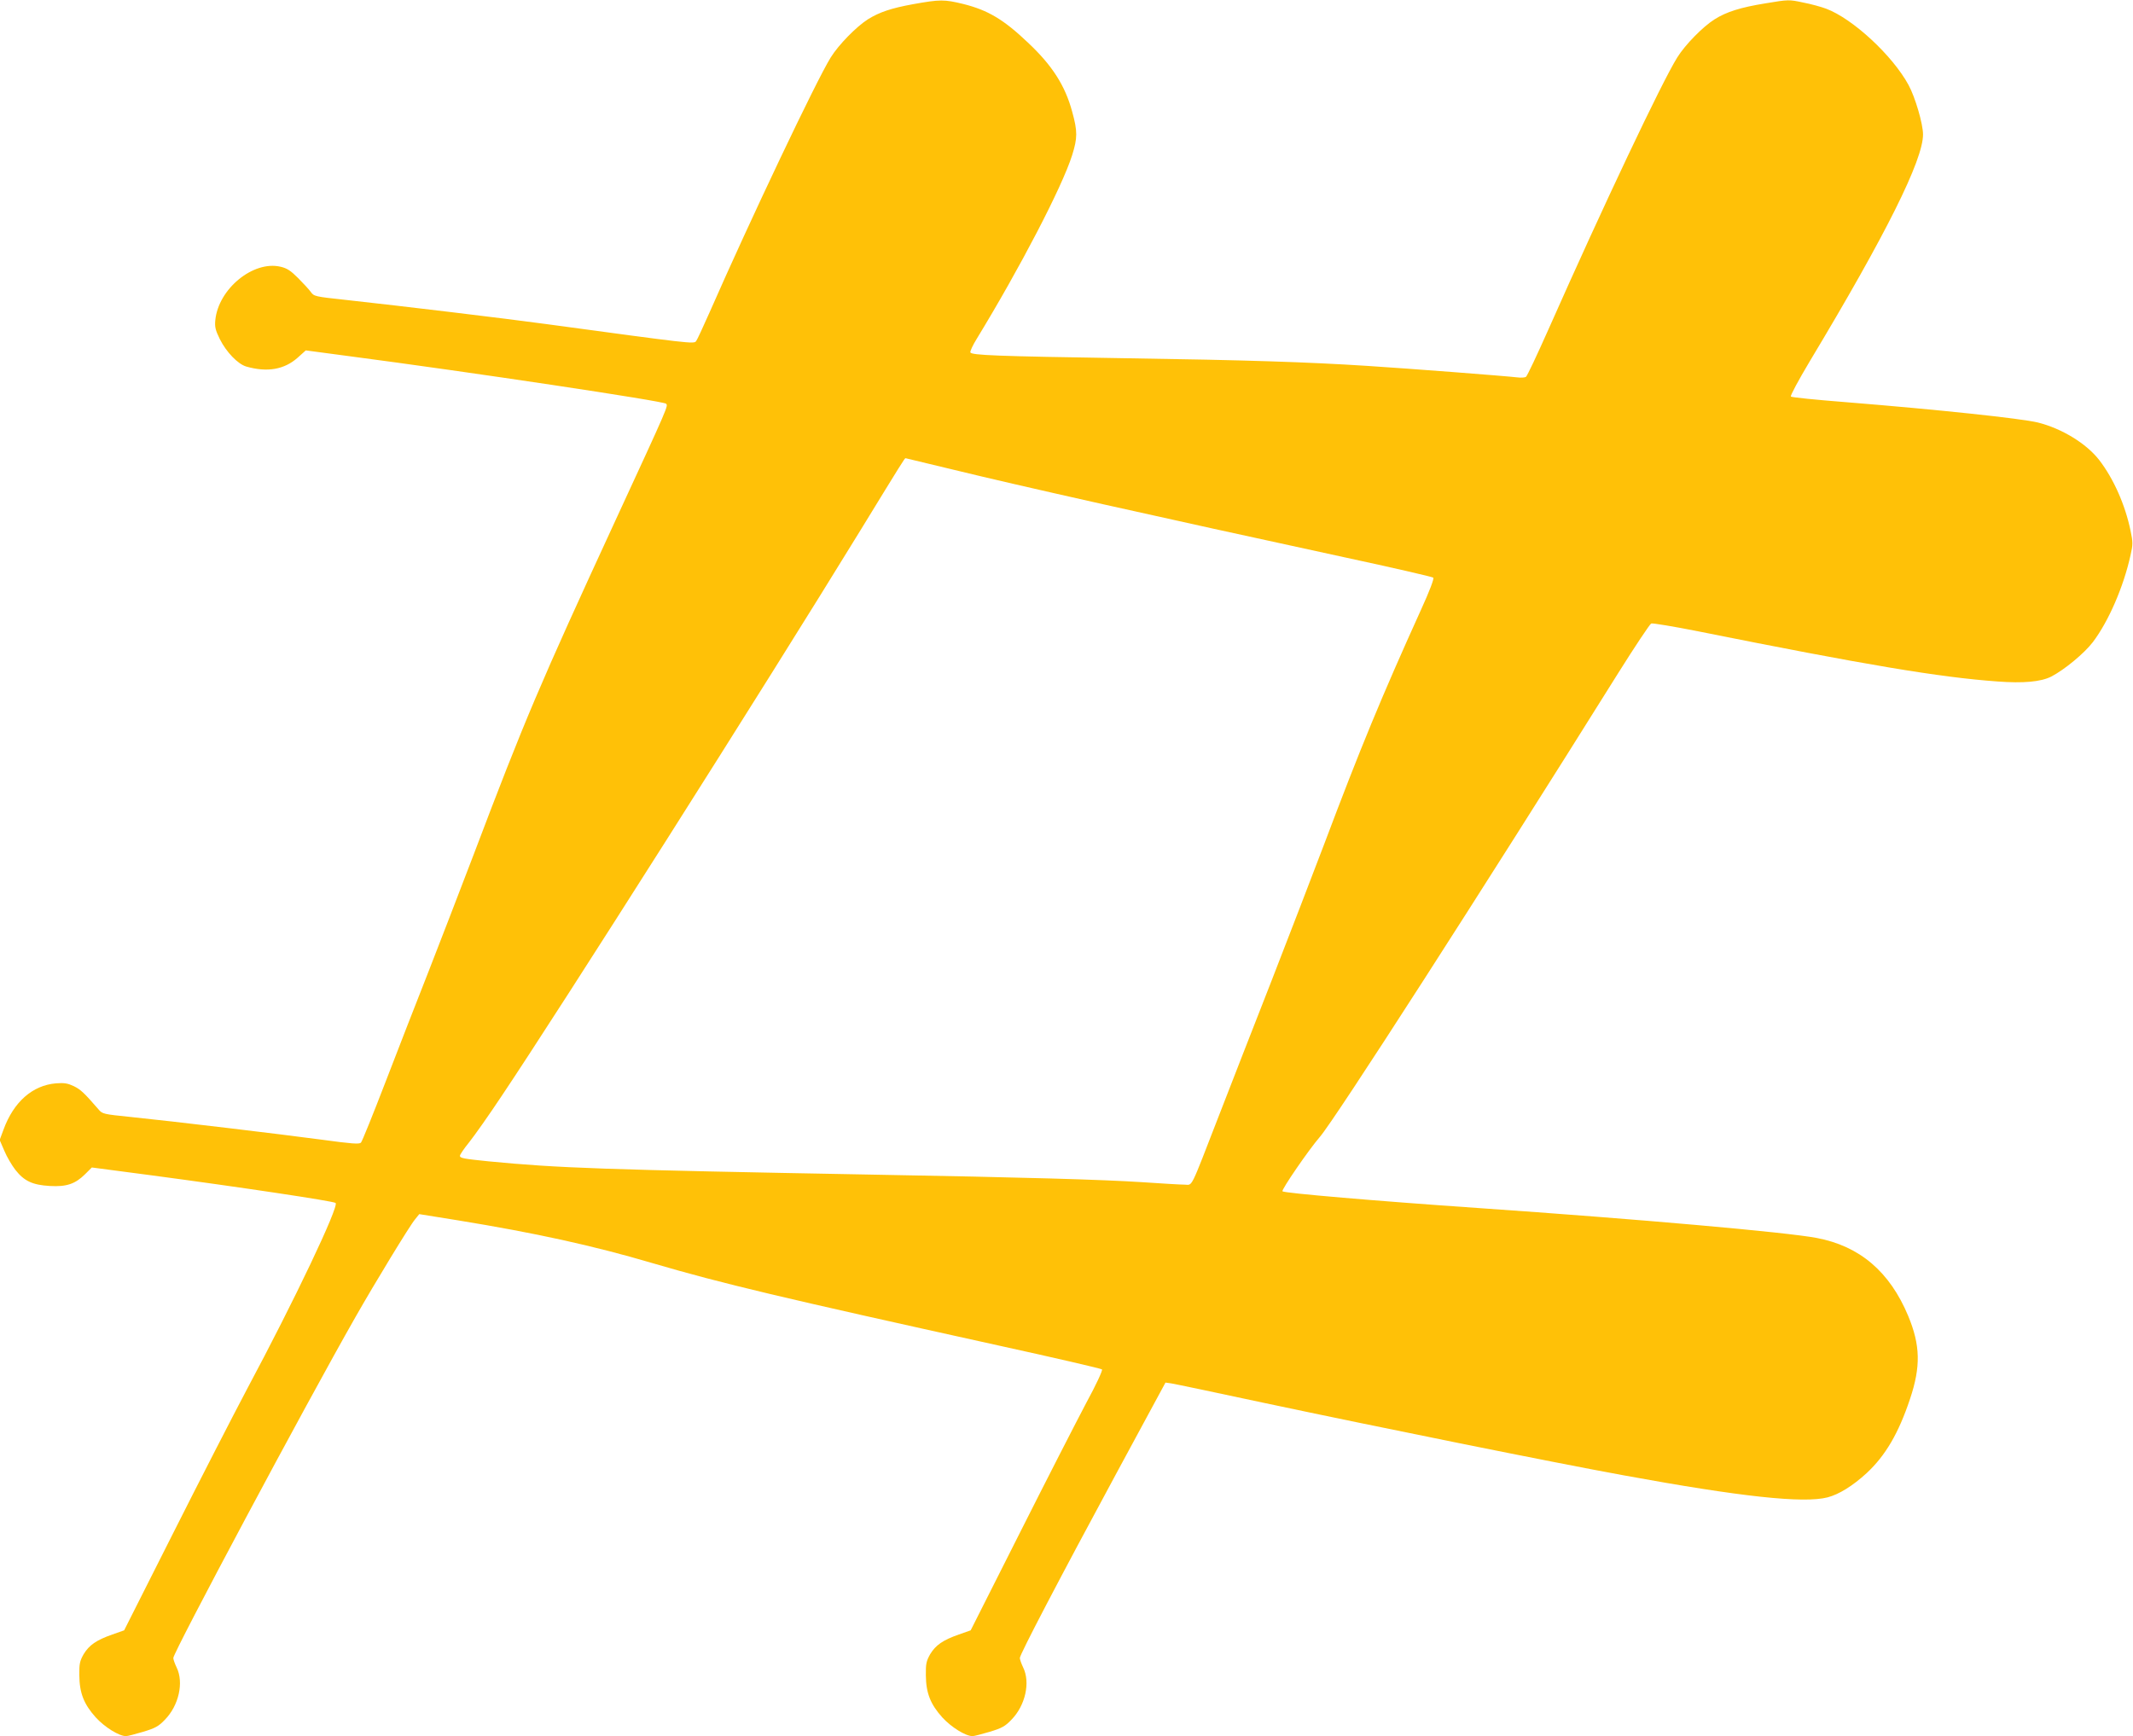
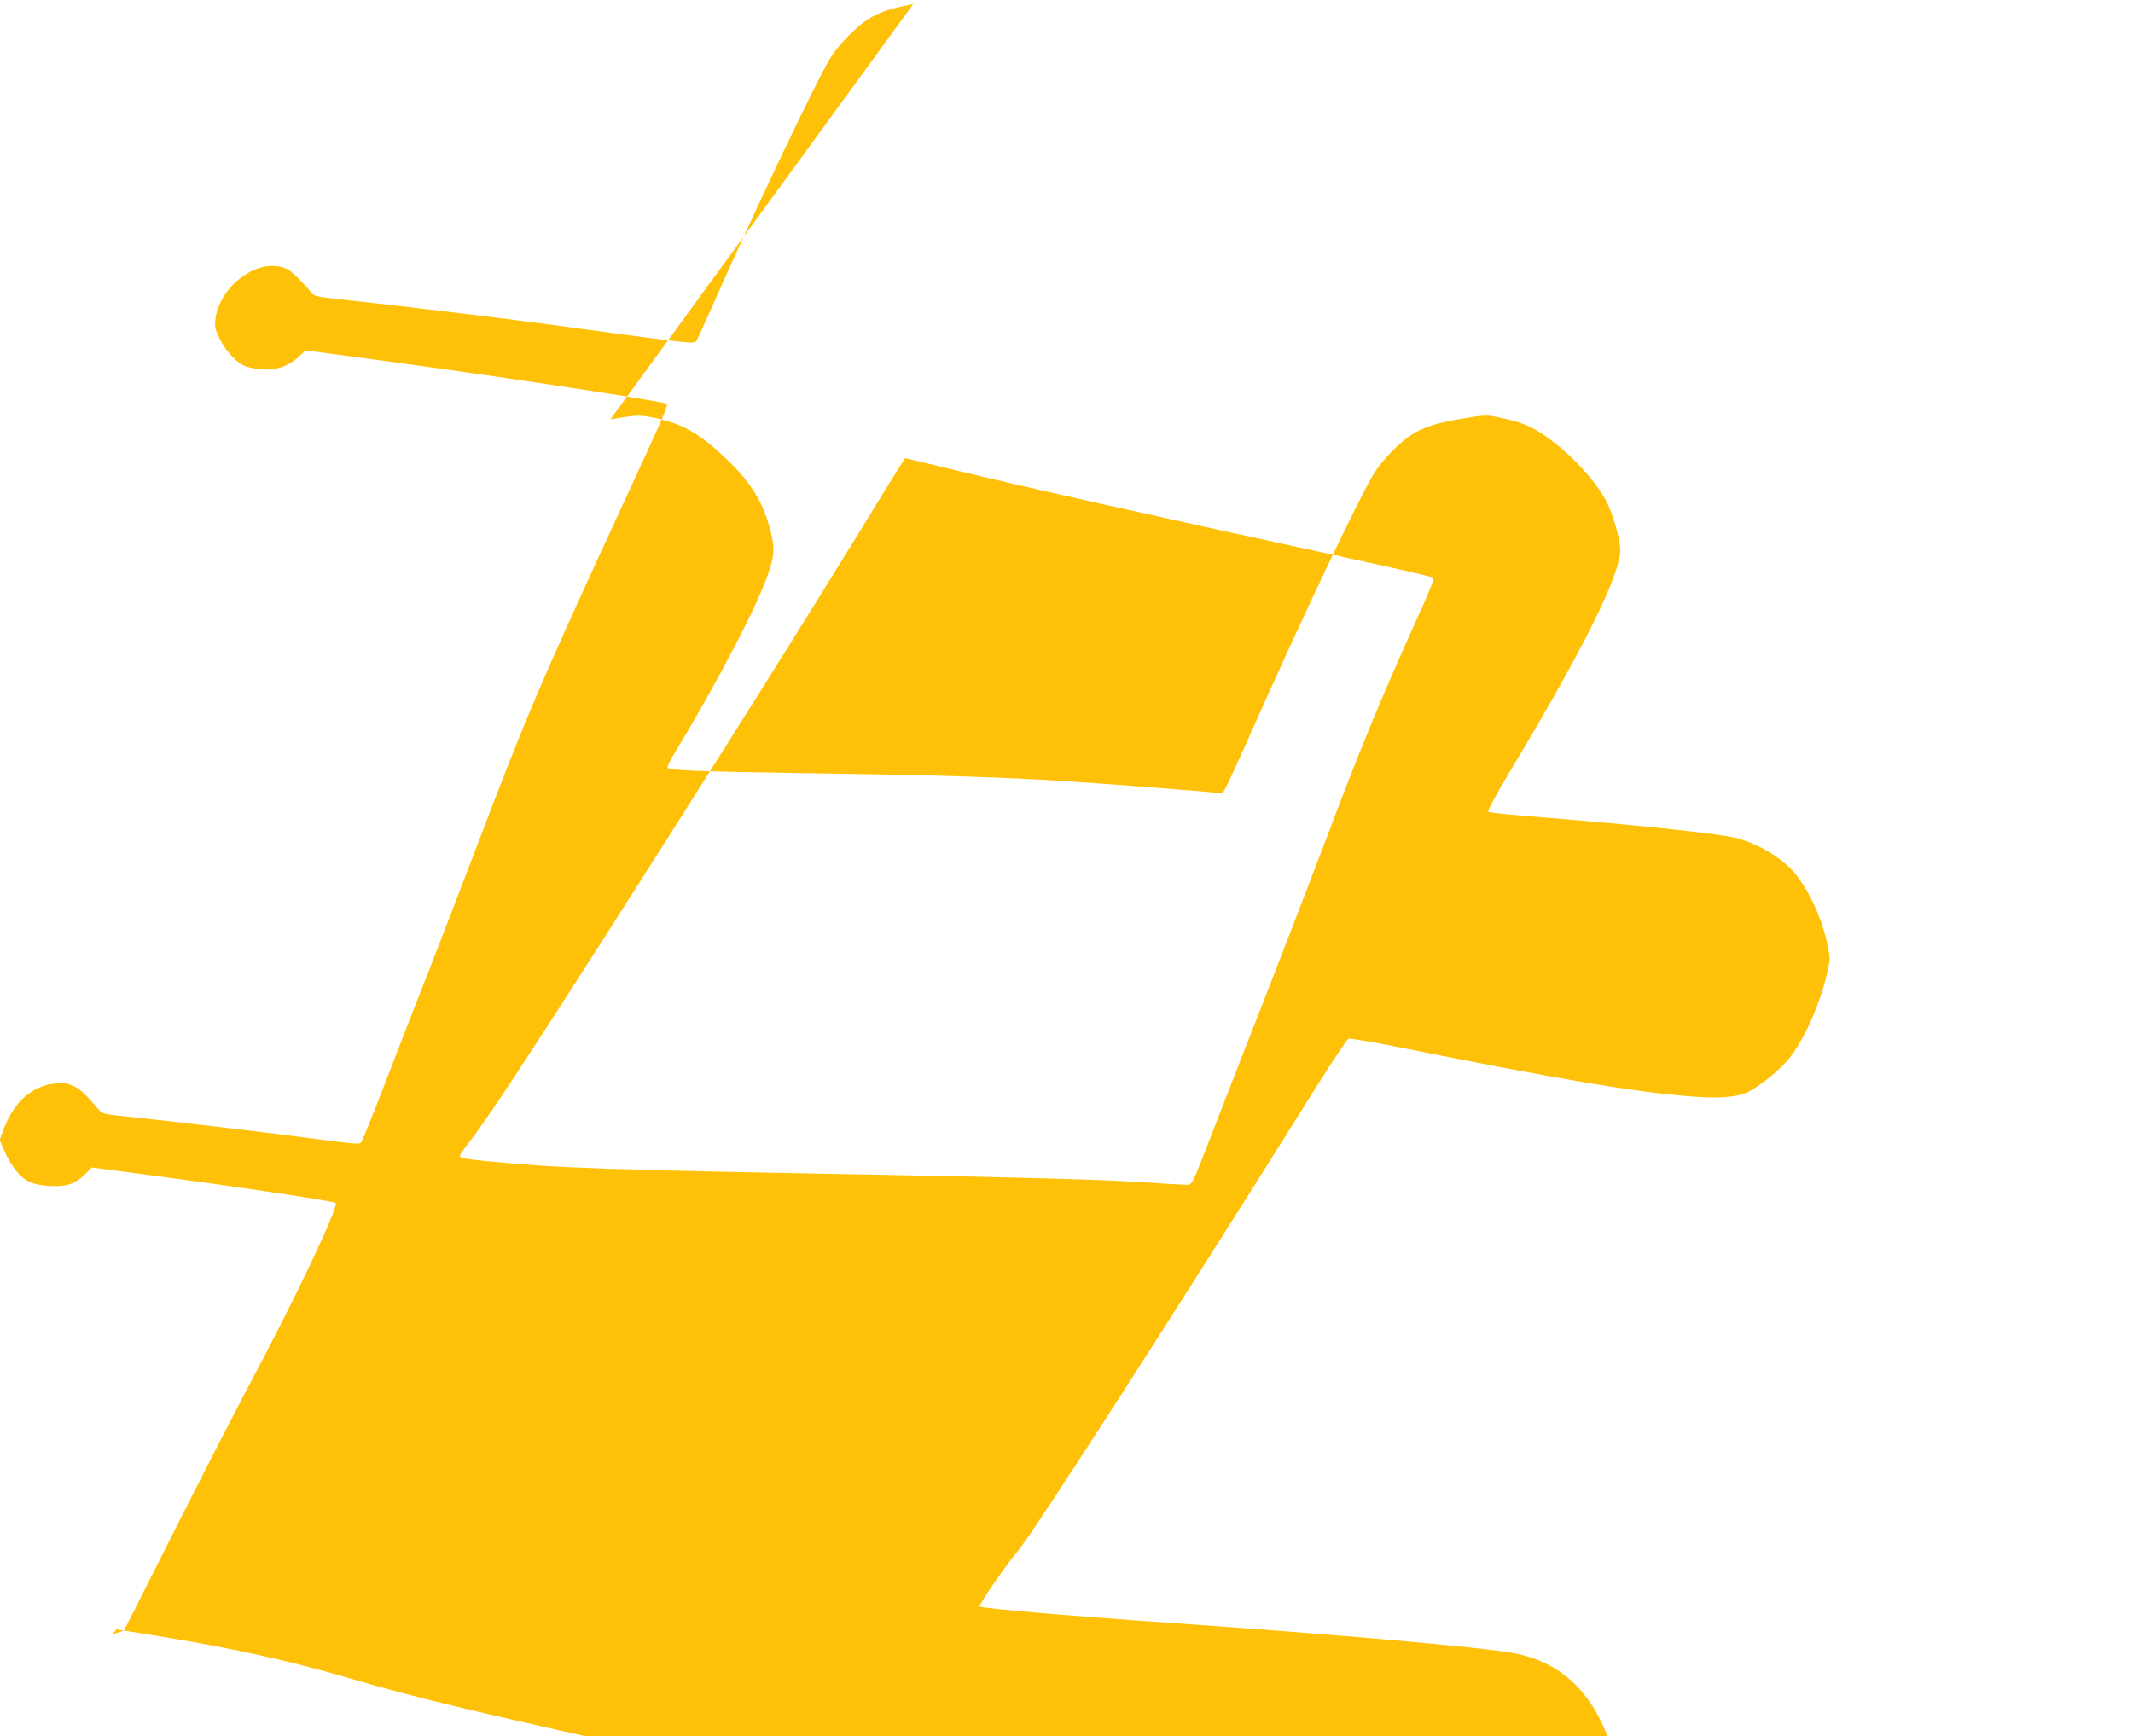
<svg xmlns="http://www.w3.org/2000/svg" version="1.0" width="1280pt" height="1042pt" viewBox="0 0 1280 1042" preserveAspectRatio="xMidYMid meet">
  <g transform="translate(0,1042) scale(0.1,-0.1)" fill="#ffc107" stroke="none">
-     <path d="M5480 10395 c-132 -24 -203 -48 -272 -91 -69 -44 -176 -153 -223 -229 -86 -138 -483 -974 -727 -1530 -39 -88 -75 -166 -81 -173 -14 -17 -30 -15 -899 103 -258 35 -848 106 -1203 145 -185 20 -191 21 -210 48 -11 15 -45 52 -76 83 -44 44 -66 59 -105 68 -164 39 -374 -133 -392 -321 -4 -40 1 -60 27 -113 39 -78 108 -150 159 -165 126 -36 228 -18 308 53 l49 44 255 -34 c739 -97 1891 -270 1907 -286 13 -14 18 -4 -303 -699 -458 -993 -545 -1198 -852 -2008 -83 -217 -205 -534 -272 -705 -67 -170 -183 -467 -257 -660 -74 -192 -140 -356 -147 -363 -10 -10 -54 -7 -237 18 -254 34 -889 110 -1144 136 -166 17 -171 18 -195 47 -84 97 -106 118 -147 138 -36 17 -57 21 -107 17 -141 -12 -254 -111 -315 -278 l-23 -62 28 -65 c15 -36 45 -87 66 -114 53 -68 104 -91 206 -97 101 -6 153 12 212 70 l41 41 357 -47 c526 -70 1095 -155 1106 -166 21 -21 -247 -585 -531 -1116 -81 -153 -281 -542 -443 -864 l-295 -585 -71 -25 c-97 -34 -139 -64 -172 -118 -23 -41 -27 -57 -26 -127 1 -106 27 -173 99 -253 54 -59 140 -112 181 -112 10 0 56 12 103 26 73 22 93 33 131 73 83 85 114 223 70 313 -11 23 -20 48 -20 57 0 34 793 1520 1093 2046 113 199 327 551 358 587 l25 31 230 -37 c467 -76 813 -152 1169 -257 423 -124 770 -206 2075 -494 338 -74 618 -139 623 -144 5 -5 -35 -92 -95 -202 -56 -106 -236 -457 -398 -779 l-295 -585 -71 -25 c-97 -34 -139 -64 -172 -118 -23 -41 -27 -57 -26 -127 1 -106 27 -173 99 -253 54 -59 140 -112 181 -112 10 0 56 12 103 26 73 22 93 33 131 73 83 85 114 223 70 313 -11 23 -20 49 -20 57 0 21 235 471 583 1115 l291 538 35 -5 c20 -3 268 -55 552 -116 688 -146 1731 -357 2164 -436 704 -129 1078 -169 1222 -132 69 18 151 69 234 145 113 105 192 239 261 446 65 194 62 322 -11 498 -111 266 -291 419 -549 468 -185 35 -1067 113 -2037 180 -608 42 -1158 89 -1169 100 -8 8 158 250 224 326 89 102 972 1475 1790 2783 101 161 191 296 199 299 8 3 135 -18 281 -47 1007 -202 1449 -276 1795 -301 158 -12 262 -2 324 29 79 41 198 139 250 207 94 124 184 331 226 521 15 65 15 78 0 149 -32 154 -101 310 -187 422 -77 100 -225 190 -368 226 -103 25 -604 78 -1150 122 -179 14 -329 29 -333 34 -5 4 46 99 113 211 459 764 680 1208 680 1362 0 63 -47 224 -87 297 -96 177 -336 399 -495 458 -29 11 -91 28 -138 37 -84 18 -87 18 -225 -5 -149 -24 -235 -51 -306 -96 -70 -44 -177 -153 -224 -229 -93 -149 -444 -890 -772 -1630 -68 -153 -129 -283 -136 -287 -6 -4 -30 -6 -52 -3 -65 8 -650 53 -900 69 -358 23 -723 35 -1455 46 -774 12 -920 18 -927 35 -2 7 15 44 38 81 257 421 513 912 573 1103 32 103 33 142 0 261 -42 156 -120 278 -265 414 -147 140 -241 195 -388 232 -115 28 -139 28 -301 -1z m241 -2794 c397 -97 1213 -280 2348 -526 288 -62 527 -117 532 -122 6 -6 -24 -84 -72 -189 -240 -530 -364 -830 -584 -1414 -70 -184 -211 -551 -314 -815 -104 -264 -245 -628 -316 -810 -178 -458 -156 -415 -207 -415 -24 0 -140 7 -258 15 -232 15 -702 29 -1610 45 -1629 30 -1886 39 -2310 80 -147 15 -170 19 -170 33 0 7 25 44 56 82 31 39 118 162 193 275 357 532 1570 2444 2155 3398 251 410 265 432 270 432 2 0 131 -31 287 -69z" />
+     <path d="M5480 10395 c-132 -24 -203 -48 -272 -91 -69 -44 -176 -153 -223 -229 -86 -138 -483 -974 -727 -1530 -39 -88 -75 -166 -81 -173 -14 -17 -30 -15 -899 103 -258 35 -848 106 -1203 145 -185 20 -191 21 -210 48 -11 15 -45 52 -76 83 -44 44 -66 59 -105 68 -164 39 -374 -133 -392 -321 -4 -40 1 -60 27 -113 39 -78 108 -150 159 -165 126 -36 228 -18 308 53 l49 44 255 -34 c739 -97 1891 -270 1907 -286 13 -14 18 -4 -303 -699 -458 -993 -545 -1198 -852 -2008 -83 -217 -205 -534 -272 -705 -67 -170 -183 -467 -257 -660 -74 -192 -140 -356 -147 -363 -10 -10 -54 -7 -237 18 -254 34 -889 110 -1144 136 -166 17 -171 18 -195 47 -84 97 -106 118 -147 138 -36 17 -57 21 -107 17 -141 -12 -254 -111 -315 -278 l-23 -62 28 -65 c15 -36 45 -87 66 -114 53 -68 104 -91 206 -97 101 -6 153 12 212 70 l41 41 357 -47 c526 -70 1095 -155 1106 -166 21 -21 -247 -585 -531 -1116 -81 -153 -281 -542 -443 -864 l-295 -585 -71 -25 l25 31 230 -37 c467 -76 813 -152 1169 -257 423 -124 770 -206 2075 -494 338 -74 618 -139 623 -144 5 -5 -35 -92 -95 -202 -56 -106 -236 -457 -398 -779 l-295 -585 -71 -25 c-97 -34 -139 -64 -172 -118 -23 -41 -27 -57 -26 -127 1 -106 27 -173 99 -253 54 -59 140 -112 181 -112 10 0 56 12 103 26 73 22 93 33 131 73 83 85 114 223 70 313 -11 23 -20 49 -20 57 0 21 235 471 583 1115 l291 538 35 -5 c20 -3 268 -55 552 -116 688 -146 1731 -357 2164 -436 704 -129 1078 -169 1222 -132 69 18 151 69 234 145 113 105 192 239 261 446 65 194 62 322 -11 498 -111 266 -291 419 -549 468 -185 35 -1067 113 -2037 180 -608 42 -1158 89 -1169 100 -8 8 158 250 224 326 89 102 972 1475 1790 2783 101 161 191 296 199 299 8 3 135 -18 281 -47 1007 -202 1449 -276 1795 -301 158 -12 262 -2 324 29 79 41 198 139 250 207 94 124 184 331 226 521 15 65 15 78 0 149 -32 154 -101 310 -187 422 -77 100 -225 190 -368 226 -103 25 -604 78 -1150 122 -179 14 -329 29 -333 34 -5 4 46 99 113 211 459 764 680 1208 680 1362 0 63 -47 224 -87 297 -96 177 -336 399 -495 458 -29 11 -91 28 -138 37 -84 18 -87 18 -225 -5 -149 -24 -235 -51 -306 -96 -70 -44 -177 -153 -224 -229 -93 -149 -444 -890 -772 -1630 -68 -153 -129 -283 -136 -287 -6 -4 -30 -6 -52 -3 -65 8 -650 53 -900 69 -358 23 -723 35 -1455 46 -774 12 -920 18 -927 35 -2 7 15 44 38 81 257 421 513 912 573 1103 32 103 33 142 0 261 -42 156 -120 278 -265 414 -147 140 -241 195 -388 232 -115 28 -139 28 -301 -1z m241 -2794 c397 -97 1213 -280 2348 -526 288 -62 527 -117 532 -122 6 -6 -24 -84 -72 -189 -240 -530 -364 -830 -584 -1414 -70 -184 -211 -551 -314 -815 -104 -264 -245 -628 -316 -810 -178 -458 -156 -415 -207 -415 -24 0 -140 7 -258 15 -232 15 -702 29 -1610 45 -1629 30 -1886 39 -2310 80 -147 15 -170 19 -170 33 0 7 25 44 56 82 31 39 118 162 193 275 357 532 1570 2444 2155 3398 251 410 265 432 270 432 2 0 131 -31 287 -69z" />
  </g>
</svg>